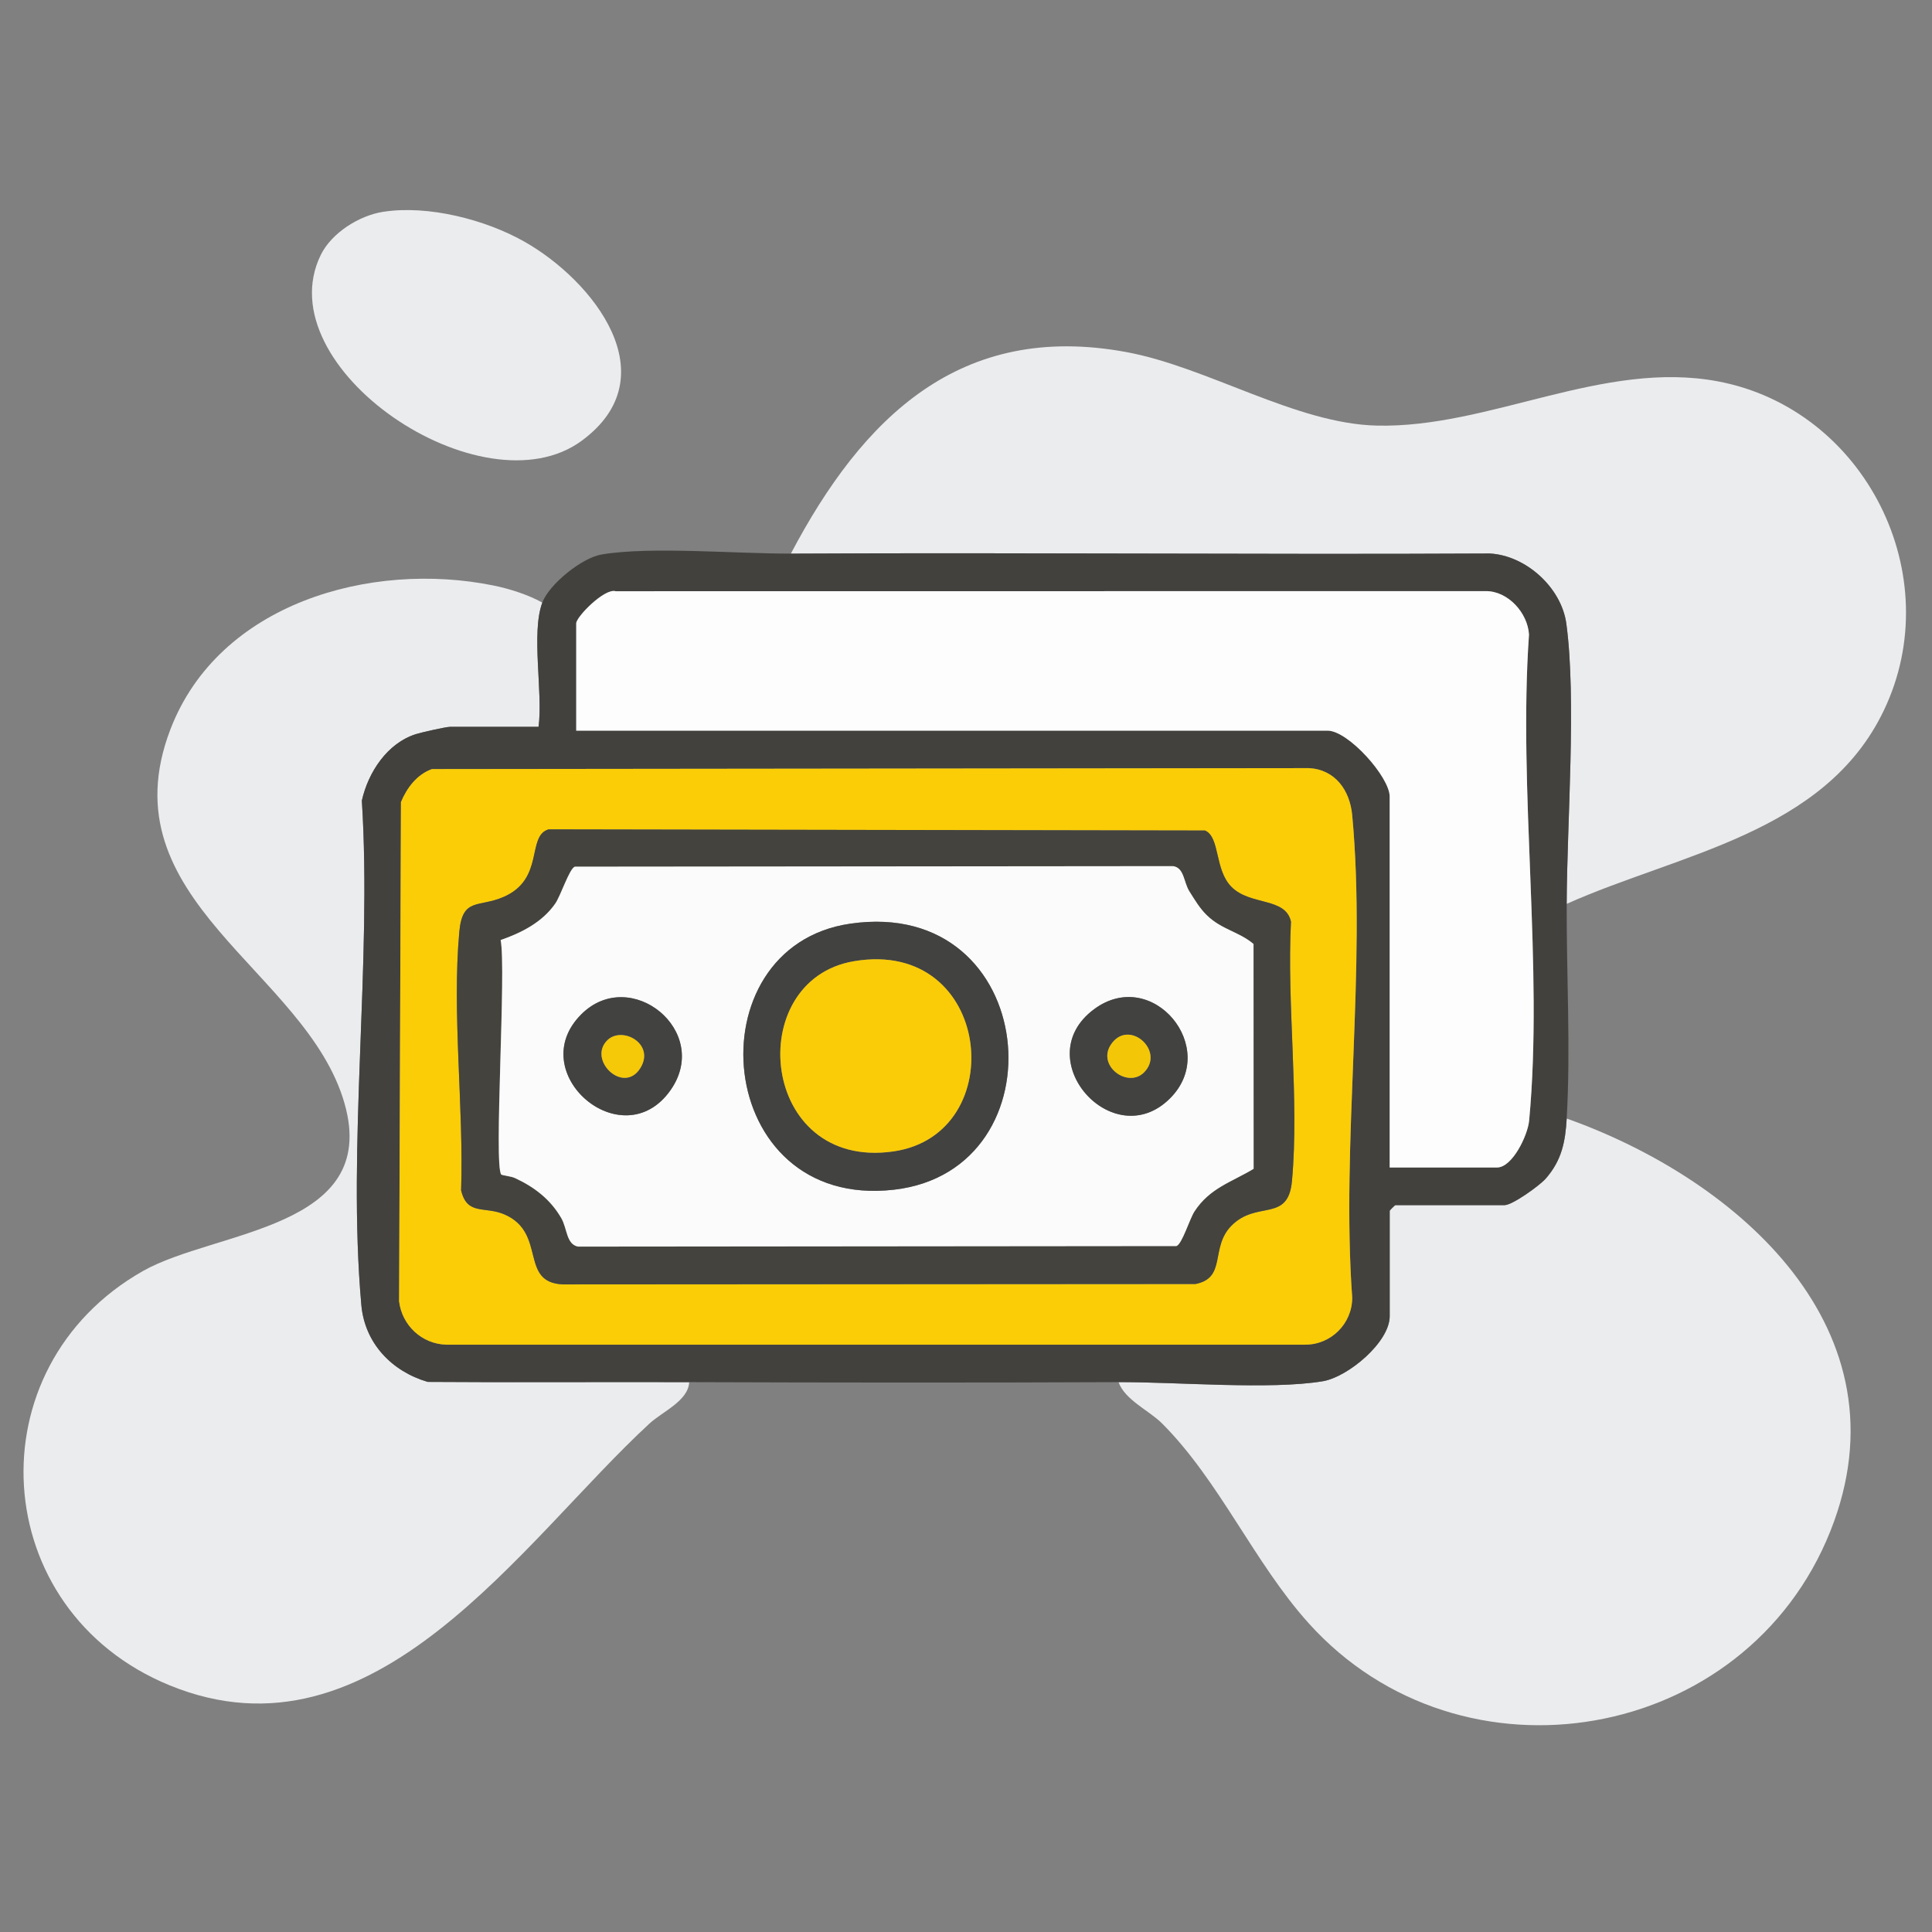
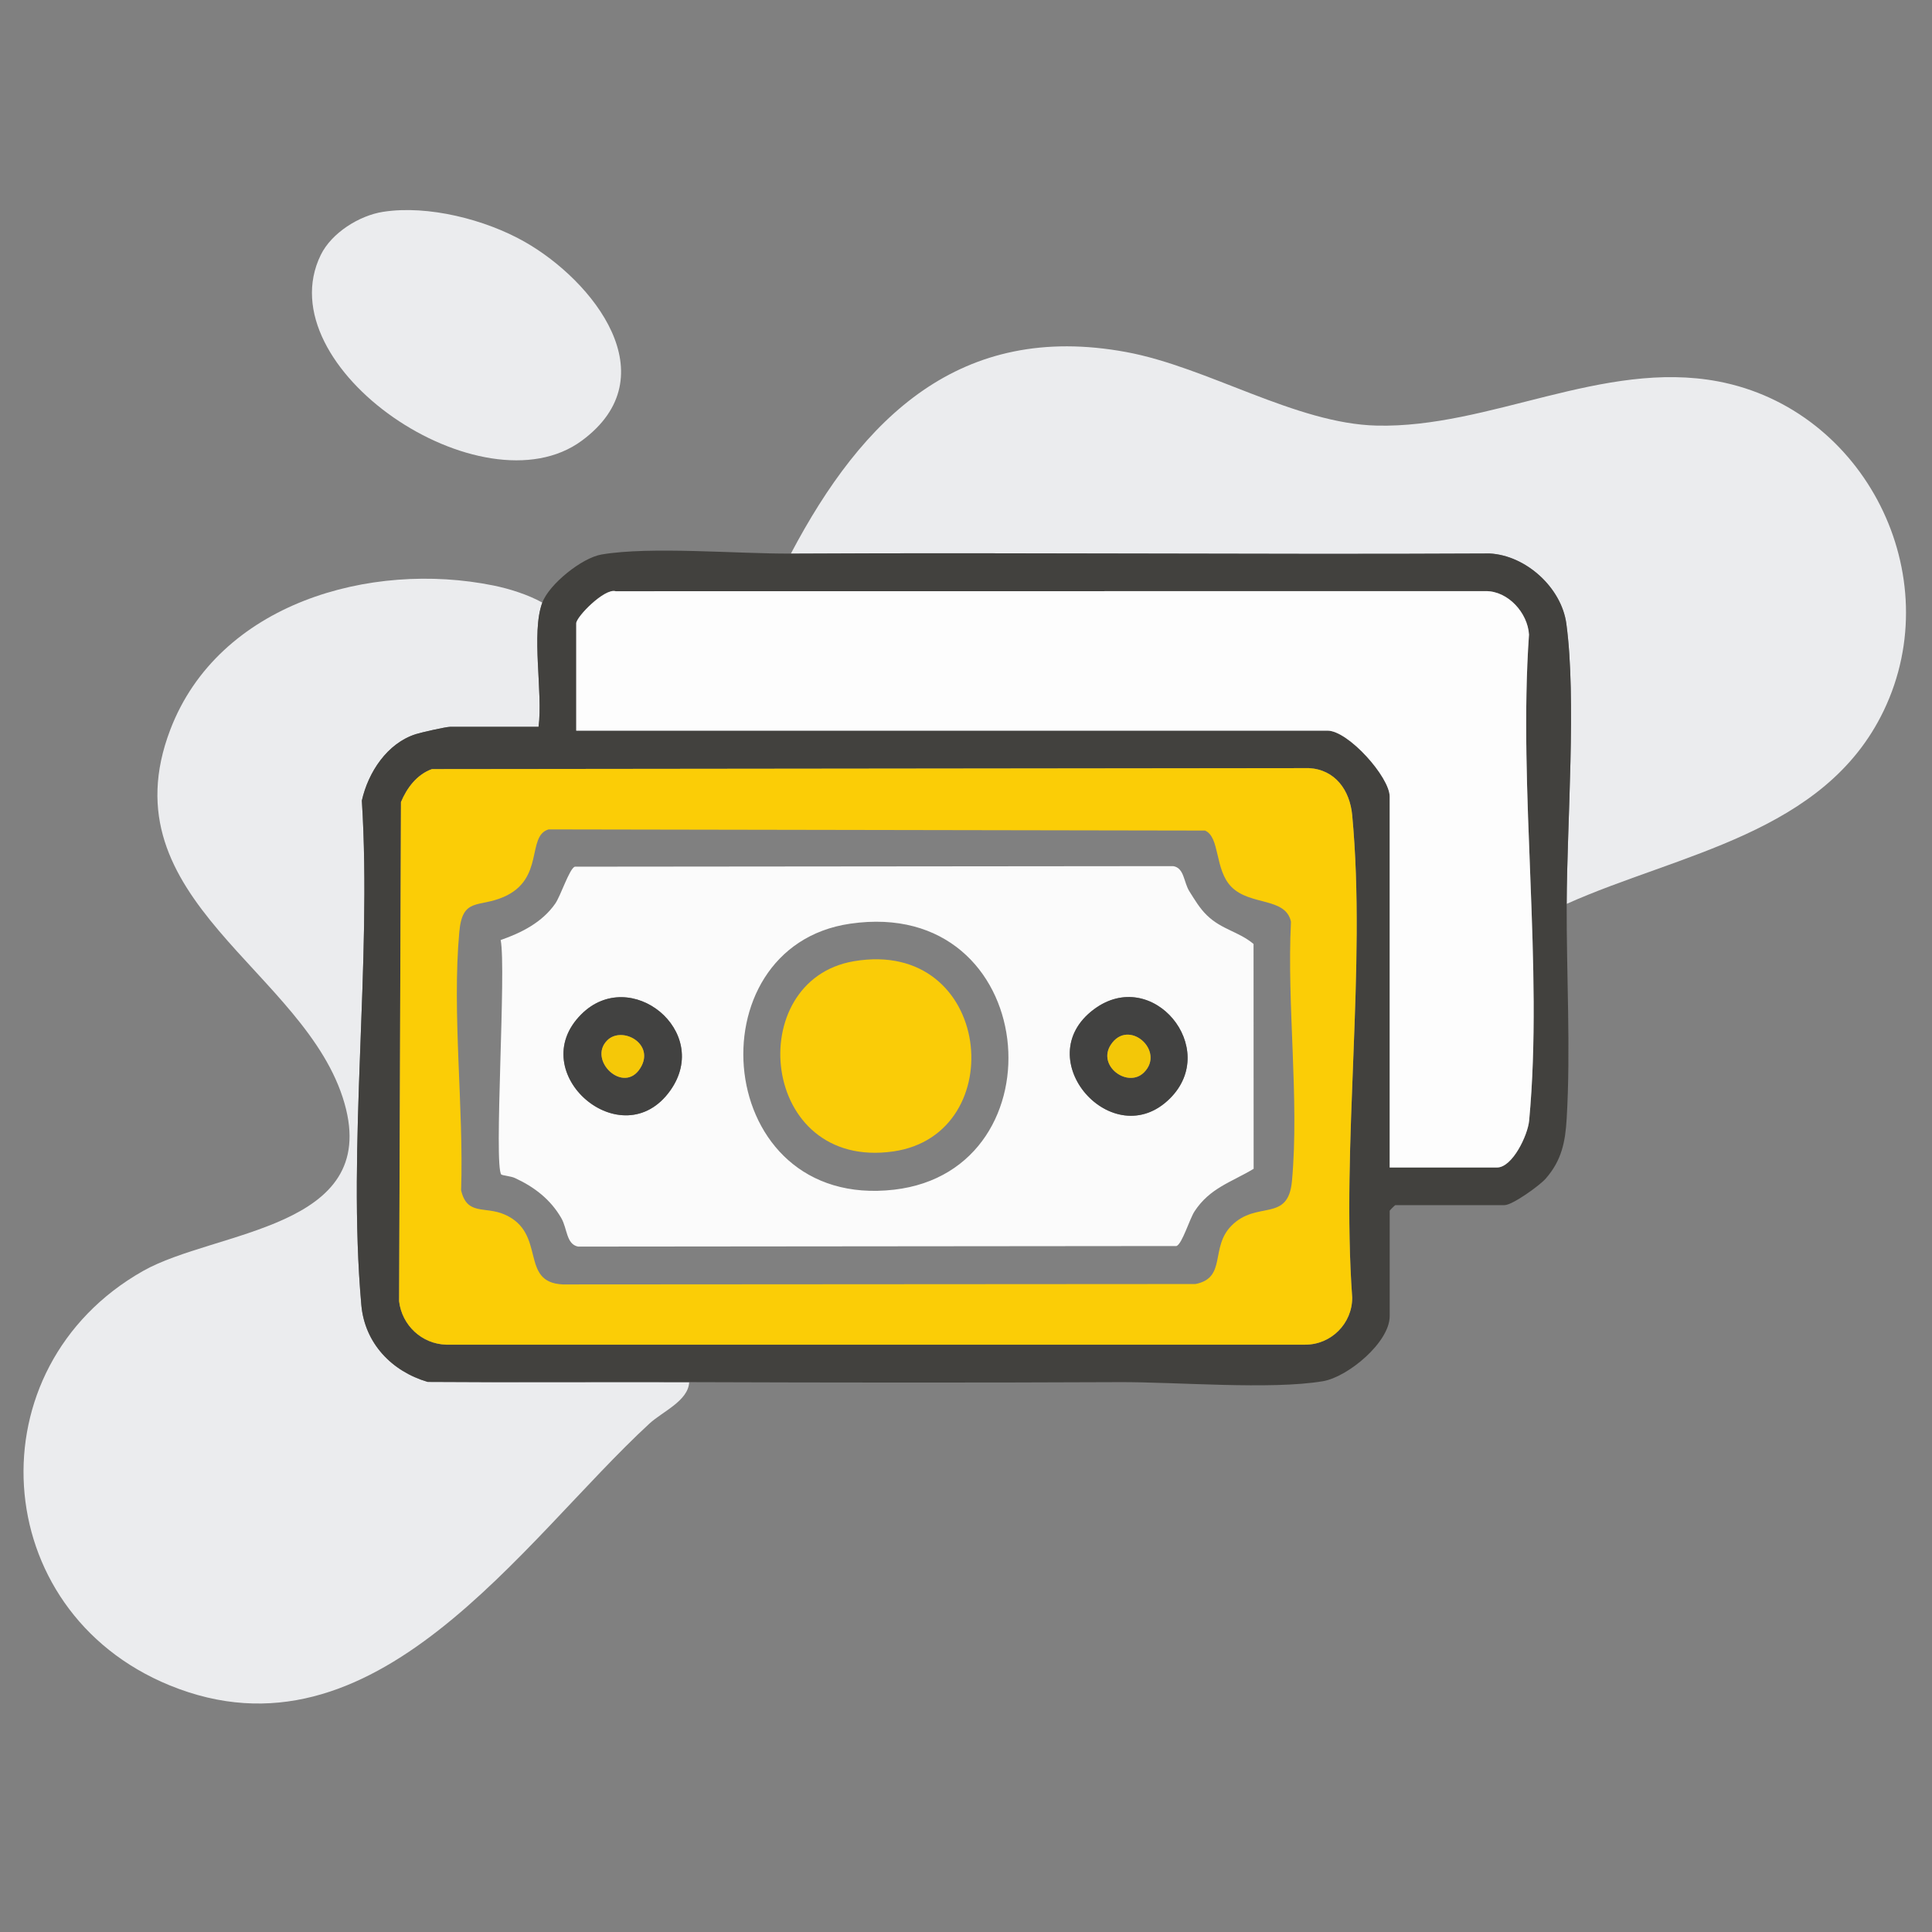
<svg xmlns="http://www.w3.org/2000/svg" id="_레이어_1" data-name="레이어 1" viewBox="0 0 384 384">
  <rect x="0" y="0" width="384" height="384" fill="#808080" stroke="none" />
  <defs>
    <style>
      .cls-1 {
        fill: #facc07;
      }

      .cls-2 {
        fill: #424240;
      }

      .cls-3 {
        fill: #fbfbfb;
      }

      .cls-4 {
        fill: #f5c808;
      }

      .cls-5 {
        fill: #f3c708;
      }

      .cls-6 {
        fill: #424241;
      }

      .cls-7 {
        fill: #42413e;
      }

      .cls-8 {
        fill: #ebecee;
      }

      .cls-9 {
        fill: #44433d;
      }

      .cls-10 {
        fill: #fdfdfd;
      }

      .cls-11 {
        fill: #fbcd06;
      }
    </style>
  </defs>
  <path class="cls-8" d="M107.79,119.77c-2.27,6.09.16,17.93-.75,24.7h-17.59c-.8,0-5.67,1.1-6.79,1.45-5.71,1.81-9.48,7.6-10.74,13.21,2.04,32.3-2.94,68.41-.1,100.27.68,7.59,6.04,13.17,13.18,15.27,17.32.13,34.66-.01,51.98.05-.17,3.7-5.3,5.84-7.88,8.21-25.42,23.43-54.56,68.78-95.41,52.03-36.24-14.86-39.14-63.14-5.27-82.34,14.33-8.12,47.19-8.25,40.06-33.3-7.54-26.49-47.6-40.37-34.63-74.3,9.6-25.12,39.81-33.6,64.22-28.65,3.16.64,6.89,1.82,9.7,3.39Z" />
-   <path class="cls-8" d="M222.32,274.71c11.45-.05,30.16,1.58,40.62-.18,4.98-.84,13.28-7.75,13.28-12.92v-20.96c0-.08,1.04-1.12,1.12-1.12h21.71c1.56,0,6.99-3.91,8.19-5.28,3.18-3.64,3.89-7.31,4.16-11.93,34.07,12.11,68.31,42.06,52.41,81.98-16.8,42.22-73.36,52.03-103.7,18.33-10.81-12-17.75-28.32-29.15-39.72-2.56-2.56-7.38-4.66-8.64-8.2Z" />
  <path class="cls-8" d="M311.39,179.65c.06-16.06,1.97-40.71-.07-55.7-.97-7.14-8.01-13.57-15.25-13.94-46.29.24-92.6-.22-138.88.03,14.27-27.07,33.67-46.15,66.65-40.07,16.15,2.98,33.69,14.23,49.77,14.62,22.43.55,45.01-13.12,67.9-8.78,29.19,5.54,45.8,38.56,32.9,65.43-11.72,24.44-40.71,28.42-63.02,38.41Z" />
  <path class="cls-7" d="M157.19,110.04c46.28-.25,92.59.21,138.88-.03,7.24.37,14.28,6.8,15.25,13.94,2.04,14.99.12,39.64.07,55.7-.05,13.87.81,28.98,0,42.67-.27,4.62-.98,8.29-4.16,11.93-1.2,1.38-6.63,5.28-8.19,5.28h-21.71c-.08,0-1.12,1.04-1.12,1.12v20.96c0,5.17-8.29,12.08-13.28,12.92-10.45,1.75-29.17.12-40.62.18-28.43.13-56.91.1-85.33,0-17.31-.06-34.65.08-51.98-.05-7.14-2.1-12.5-7.68-13.18-15.27-2.84-31.86,2.13-67.97.1-100.27,1.26-5.62,5.03-11.4,10.74-13.21,1.11-.35,5.98-1.45,6.79-1.45h17.59c.91-6.78-1.52-18.61.75-24.7,1.35-3.62,7.83-8.88,11.78-9.55,9.69-1.65,27-.12,37.62-.18ZM276.21,232.05h21.33c3.07,0,6.12-6.4,6.39-9.33,2.86-30.56-2.2-65.56-.03-96.59-.25-4.3-4.14-8.66-8.57-8.64l-172.96.02c-2.19-.67-7.84,5.09-7.84,6.38v21.33h149.33c4.12,0,12.35,9.22,12.35,13.1v73.73ZM85.87,152.86c-3.01,1.07-5,3.76-6.17,6.56l-.37,99.22c.57,4.77,4.49,8.47,9.34,8.63h170.73c5.16.02,9.38-4.21,9.36-9.37-2.21-30.81,2.85-65.53,0-95.87-.47-4.95-3.37-9.08-8.6-9.36l-174.29.19Z" />
  <path class="cls-8" d="M76.16,42.1c8.92-1.39,20.34,1.54,28.12,5.96,13.61,7.73,28.71,26.72,11.37,39.52-19.72,14.56-62.86-14.57-51.89-36.92,2.15-4.38,7.63-7.82,12.39-8.56Z" />
  <path class="cls-10" d="M276.21,232.05v-73.73c0-3.88-8.23-13.1-12.35-13.1H114.53v-21.33c0-1.29,5.65-7.05,7.84-6.38l172.96-.02c4.43-.01,8.32,4.35,8.57,8.64-2.17,31.03,2.89,66.03.03,96.59-.27,2.93-3.33,9.33-6.39,9.33h-21.33Z" />
  <path class="cls-11" d="M85.87,152.86l174.29-.19c5.23.29,8.14,4.41,8.6,9.36,2.85,30.34-2.21,65.06,0,95.87.03,5.16-4.2,9.38-9.36,9.36H88.66c-4.85-.15-8.76-3.85-9.34-8.62l.37-99.22c1.17-2.8,3.16-5.49,6.17-6.56ZM109.07,164.84c-4.5,1.29-.72,9.88-9,13.45-4.97,2.15-8.16.03-8.78,6.94-1.47,16.18.9,34.93.36,51.36,1.2,5.09,4.72,3.08,8.66,4.81,8.4,3.69,2.84,13.5,11.56,13.89l125.75-.08c6.25-1.24,2.85-7.24,7.13-11.58,5.07-5.14,11.28-.53,12.04-8.92,1.48-16.29-1.04-34.98-.2-51.52-1.08-4.9-8.06-3.13-11.82-6.9-3.41-3.43-2.23-9.88-5.26-11.21l-130.44-.23Z" />
-   <path class="cls-9" d="M109.07,164.84l130.44.23c3.03,1.33,1.84,7.78,5.26,11.21,3.75,3.77,10.74,2,11.82,6.9-.85,16.54,1.68,35.23.2,51.52-.76,8.39-6.97,3.78-12.04,8.92-4.28,4.34-.88,10.35-7.13,11.58l-125.75.08c-8.72-.39-3.16-10.2-11.56-13.89-3.94-1.73-7.46.28-8.66-4.81.54-16.43-1.83-35.18-.36-51.36.63-6.9,3.82-4.79,8.78-6.94,8.28-3.58,4.5-12.16,9-13.45ZM99.64,233.46c.15.17,1.91.33,2.66.68,3.86,1.77,7.09,4.24,9.25,7.99,1.2,2.09.98,5.19,3.33,5.65l118.93-.11c1.12-.38,2.62-5.4,3.59-6.89,3.05-4.66,7.3-5.78,11.75-8.46l-.02-44.69c-2.92-2.47-6.31-2.84-9.27-5.7-1.43-1.38-2.43-3.09-3.48-4.76-1.15-1.83-1-4.67-3.22-5.01l-118.93.11c-1.07.37-2.81,5.79-3.89,7.34-2.6,3.72-6.69,5.79-10.85,7.24,1.17,5.69-1.41,44.87.13,46.62Z" />
  <path class="cls-3" d="M99.64,233.46c-1.54-1.75,1.03-40.93-.13-46.62,4.16-1.45,8.26-3.52,10.85-7.24,1.08-1.54,2.82-6.97,3.89-7.34l118.93-.11c2.22.35,2.07,3.19,3.22,5.01,1.05,1.66,2.05,3.38,3.48,4.76,2.95,2.87,6.34,3.23,9.27,5.7l.02,44.69c-4.45,2.68-8.7,3.8-11.75,8.46-.97,1.49-2.47,6.5-3.59,6.89l-118.93.11c-2.36-.46-2.13-3.56-3.33-5.65-2.16-3.75-5.4-6.22-9.25-7.99-.76-.35-2.51-.51-2.66-.68ZM168.99,183.59c-31.59,4.59-27.36,57.02,8.71,52.87,33.79-3.89,29.12-58.37-8.71-52.87ZM115.53,201.61c-11.59,11.59,8.18,28.59,17.72,15.1,8.3-11.74-7.95-24.86-17.72-15.1ZM232.54,218.32c10.02-9.98-3.48-26.36-15.1-17.72-13.22,9.83,3.78,28.99,15.1,17.72Z" />
-   <path class="cls-2" d="M168.99,183.59c37.83-5.5,42.5,48.98,8.71,52.87-36.07,4.15-40.29-48.28-8.71-52.87ZM169.72,191.05c-22.21,3.77-18.77,41.65,7.86,37.8,23.56-3.4,19.68-42.47-7.86-37.8Z" />
  <path class="cls-6" d="M115.53,201.61c9.77-9.77,26.02,3.35,17.72,15.1-9.54,13.49-29.31-3.5-17.72-15.1ZM120.69,206.78c-3.95,3.94,3.29,10.87,6.6,5.48,2.96-4.82-3.67-8.41-6.6-5.48Z" />
  <path class="cls-6" d="M232.54,218.32c-11.31,11.28-28.32-7.88-15.1-17.72,11.62-8.64,25.12,7.74,15.1,17.72ZM227.38,213.15c4.3-4.3-3.12-10.85-6.61-5.48-2.74,4.22,3.41,8.68,6.61,5.48Z" />
  <path class="cls-1" d="M169.72,191.05c27.54-4.67,31.42,34.4,7.86,37.8-26.63,3.85-30.07-34.04-7.86-37.8Z" />
  <path class="cls-4" d="M120.69,206.78c2.93-2.93,9.56.66,6.6,5.48-3.3,5.38-10.54-1.54-6.6-5.48Z" />
  <path class="cls-5" d="M227.38,213.15c-3.2,3.2-9.35-1.26-6.61-5.48,3.49-5.38,10.91,1.18,6.61,5.48Z" />
</svg>